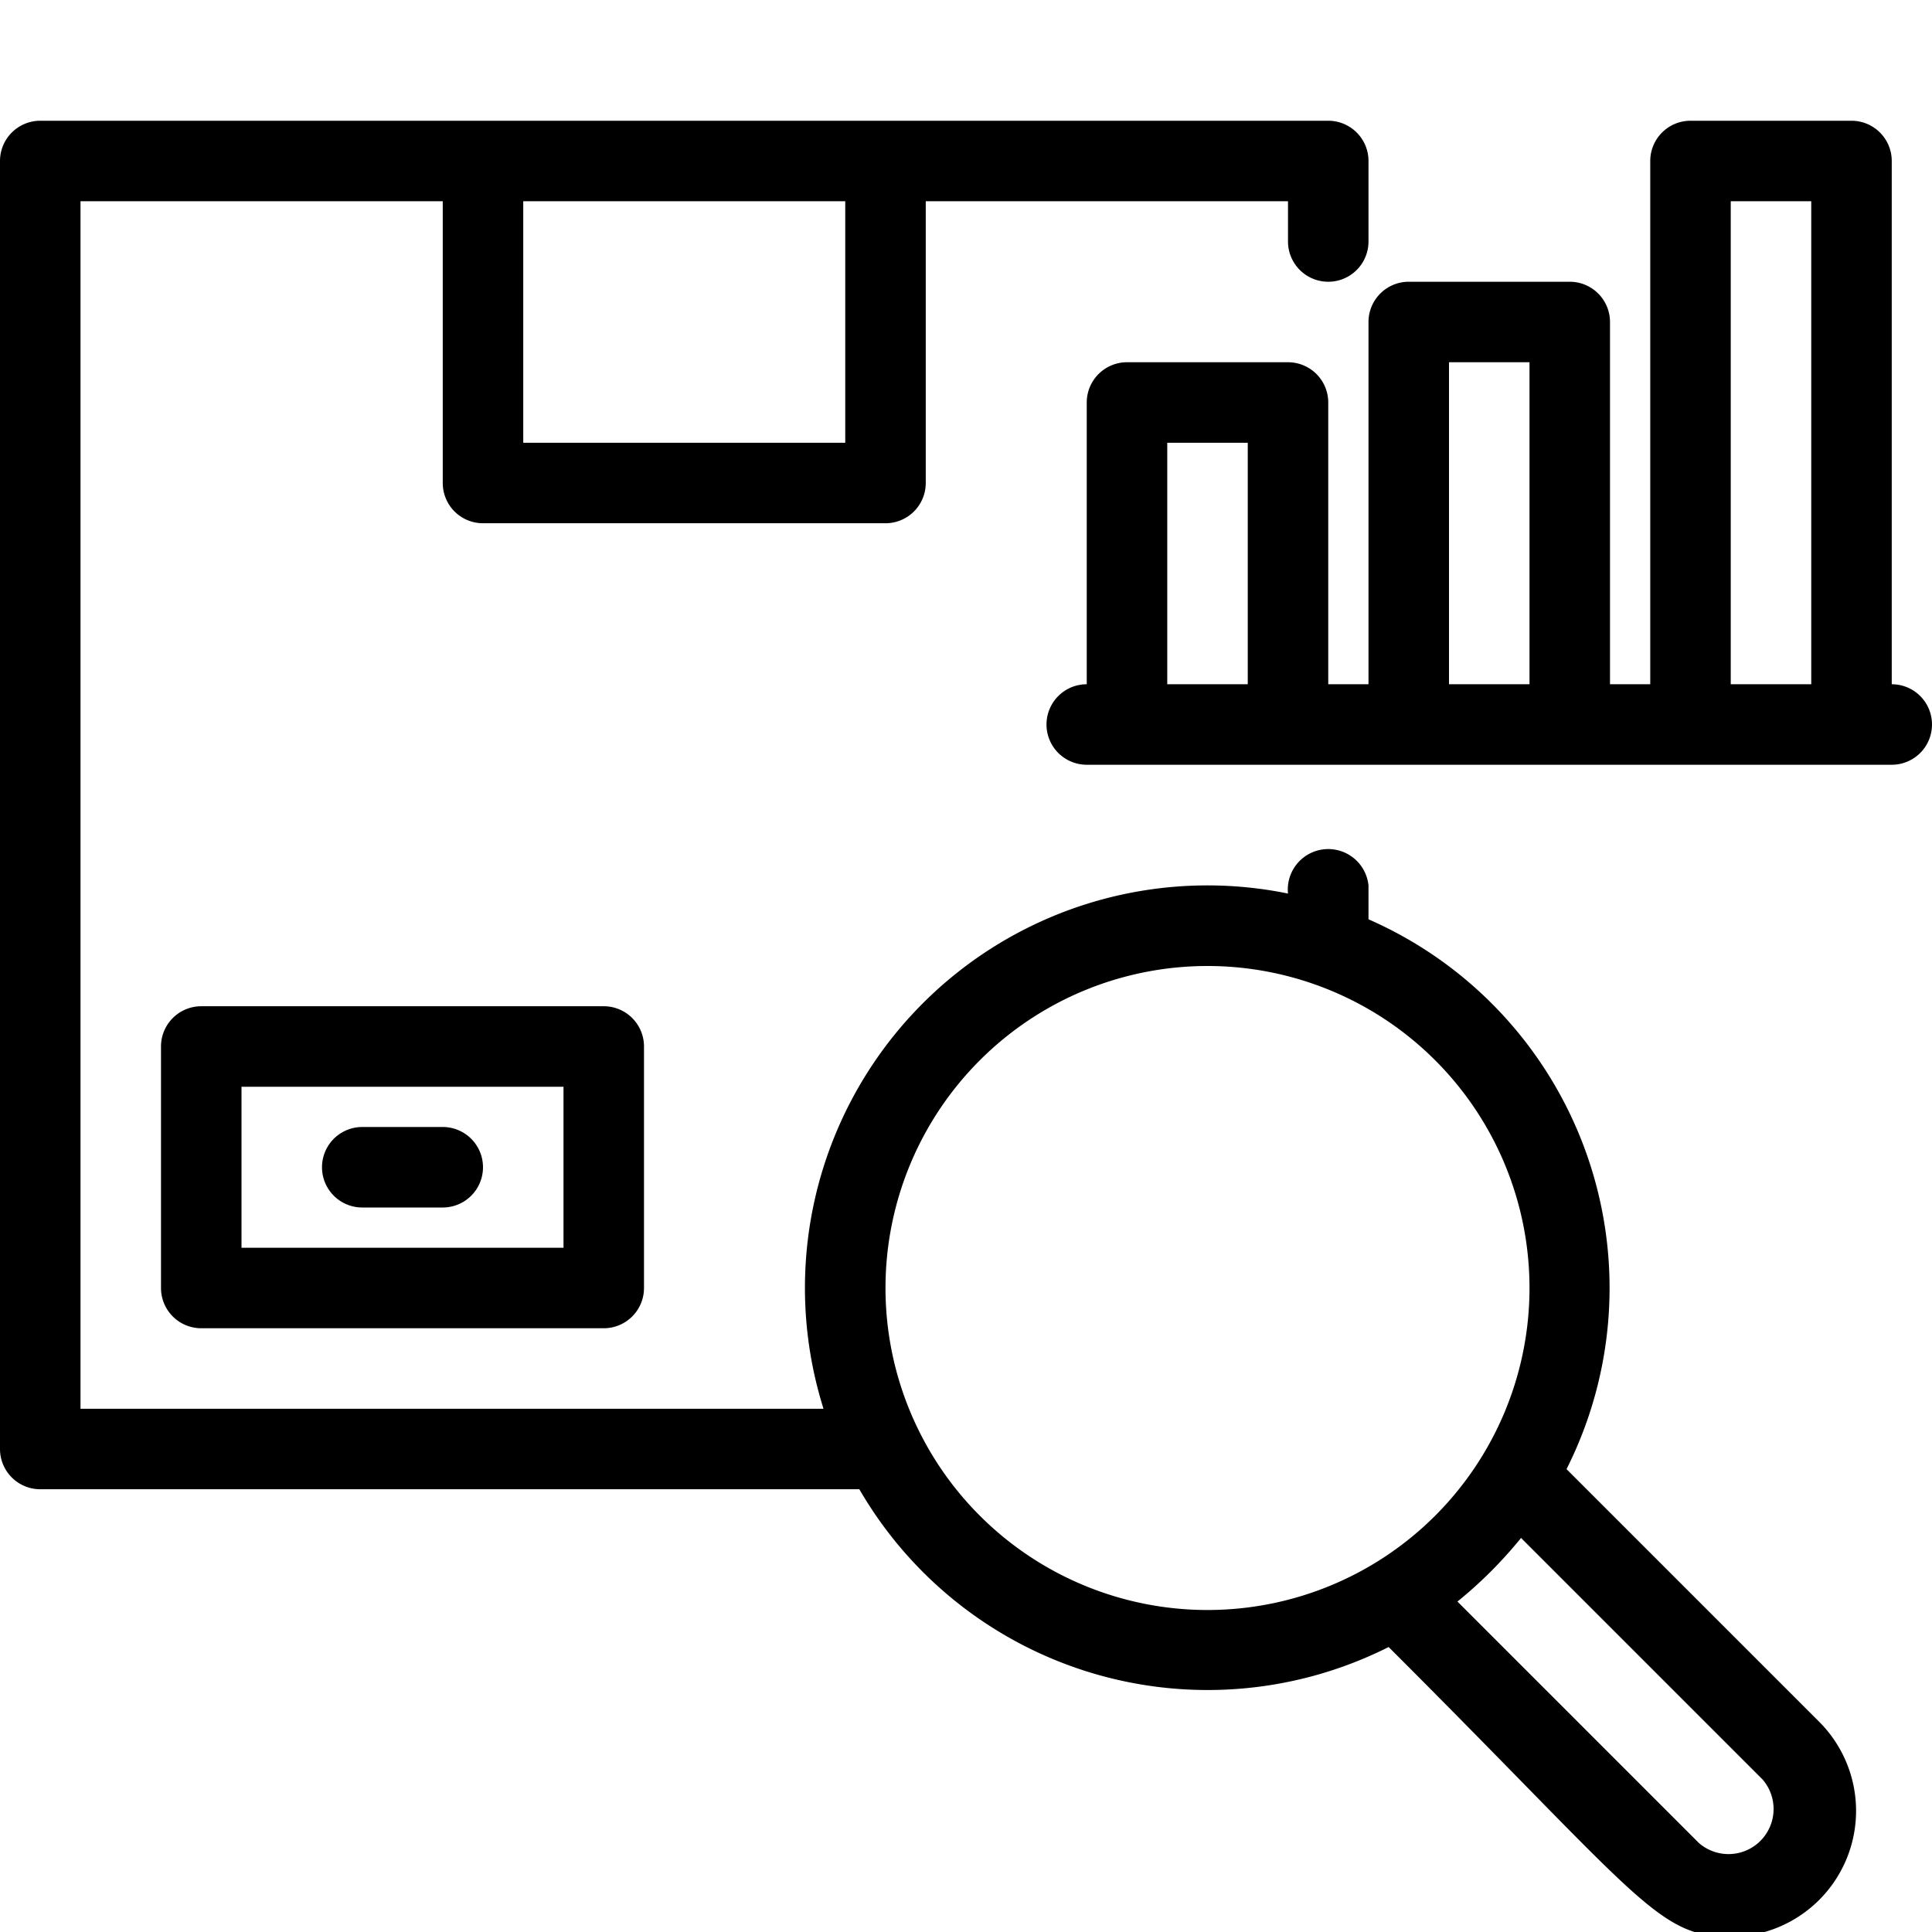
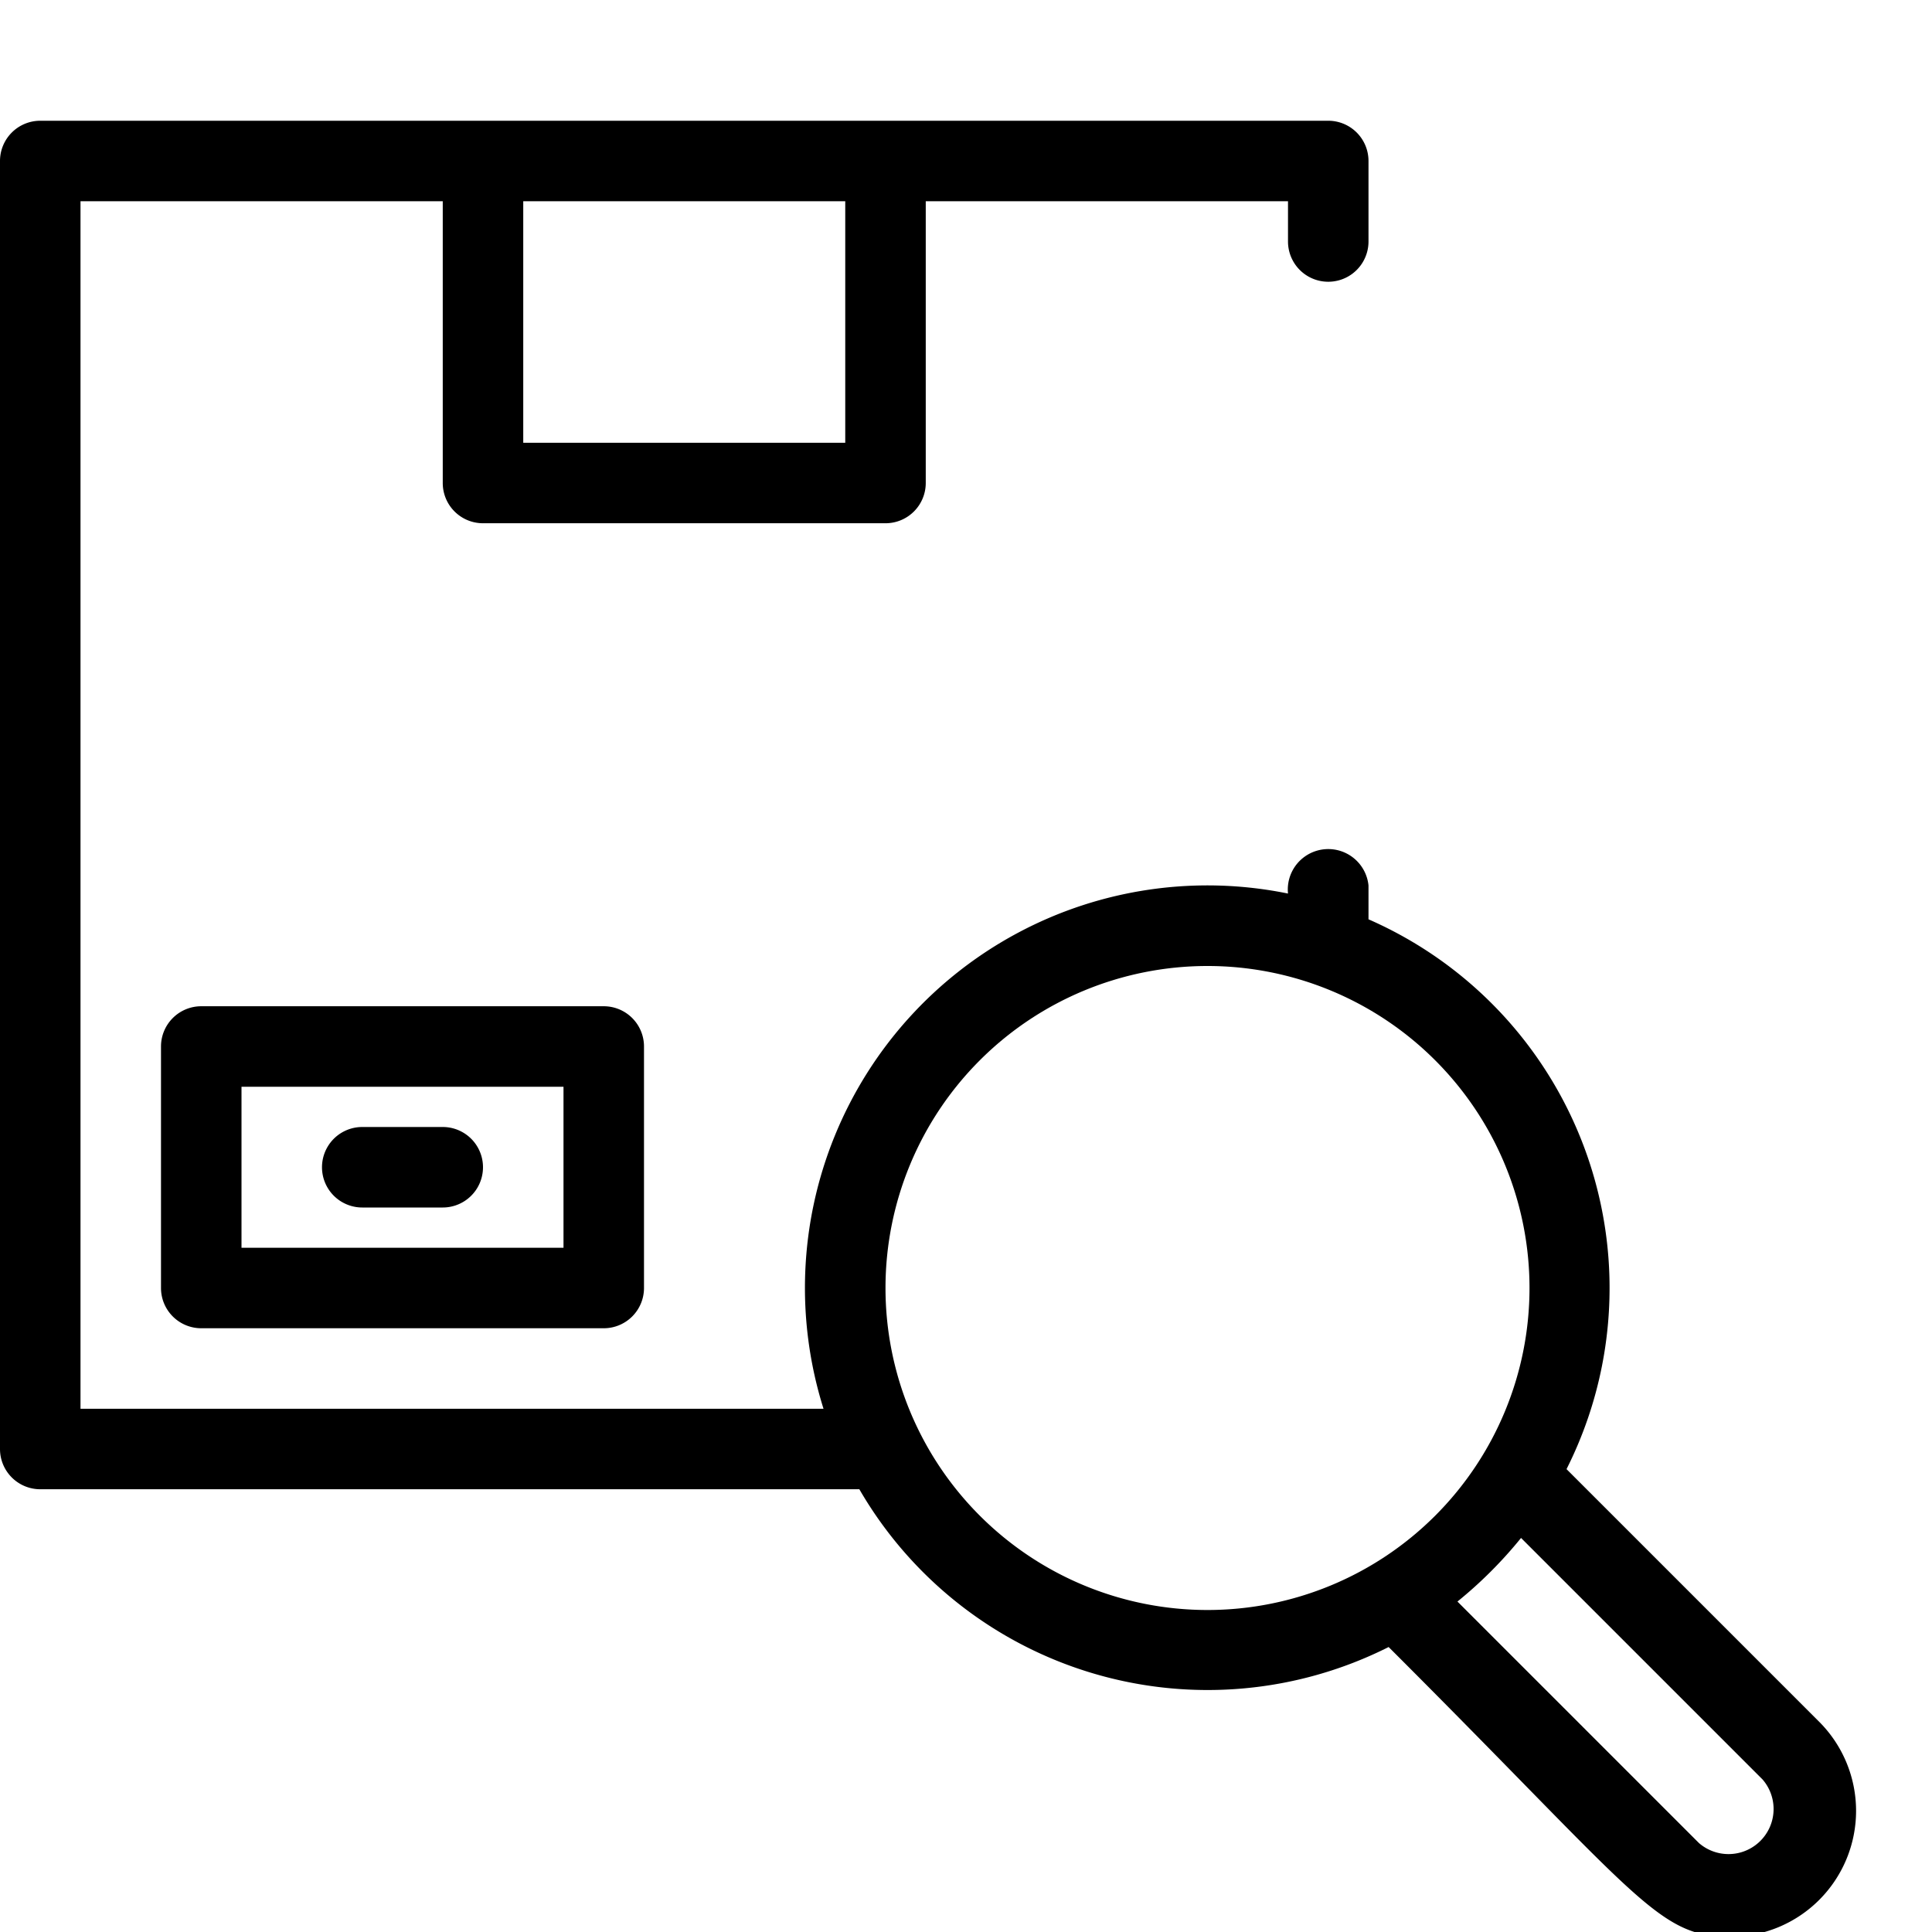
<svg xmlns="http://www.w3.org/2000/svg" viewBox="0 0 48 48">
  <title>product analytic</title>
  <g id="product_analytic" data-name="product analytic">
    <path d="M38.92,36.5A10,10,0,0,0,34,22.84V22a1,1,0,1,0-2,.2A10,10,0,0,0,20.46,35H2V5h9v7a1,1,0,0,0,1,1H22a1,1,0,0,0,1-1V5h9V6a1,1,0,0,0,2,0V4a1,1,0,0,0-1-1H1A1,1,0,0,0,0,4V36a1,1,0,0,0,1,1H21.35A10,10,0,0,0,34.5,40.92c6.28,6.27,6.68,7.2,8.5,7.2a3.13,3.13,0,0,0,2.21-5.33ZM21,5v6H13V5Zm1,27a8,8,0,1,1,8,8A8,8,0,0,1,22,32ZM42.21,45.79l-6-6a10.73,10.73,0,0,0,1.58-1.58l6,6A1.12,1.12,0,0,1,42.21,45.79Z" />
-     <path d="M47,17V4a1,1,0,0,0-1-1H42a1,1,0,0,0-1,1V17H40V8a1,1,0,0,0-1-1H35a1,1,0,0,0-1,1v9H33V10a1,1,0,0,0-1-1H28a1,1,0,0,0-1,1v7a1,1,0,0,0,0,2H47A1,1,0,0,0,47,17ZM29,17V11h2v6Zm7,0V9h2v8Zm7,0V5h2V17Z" />
    <path d="M5,25a1,1,0,0,0-1,1v6a1,1,0,0,0,1,1H15a1,1,0,0,0,1-1V26a1,1,0,0,0-1-1Zm9,6H6V27h8Z" />
    <path d="M9,30h2a1,1,0,0,0,0-2H9A1,1,0,0,0,9,30Z" />
  </g>
</svg>